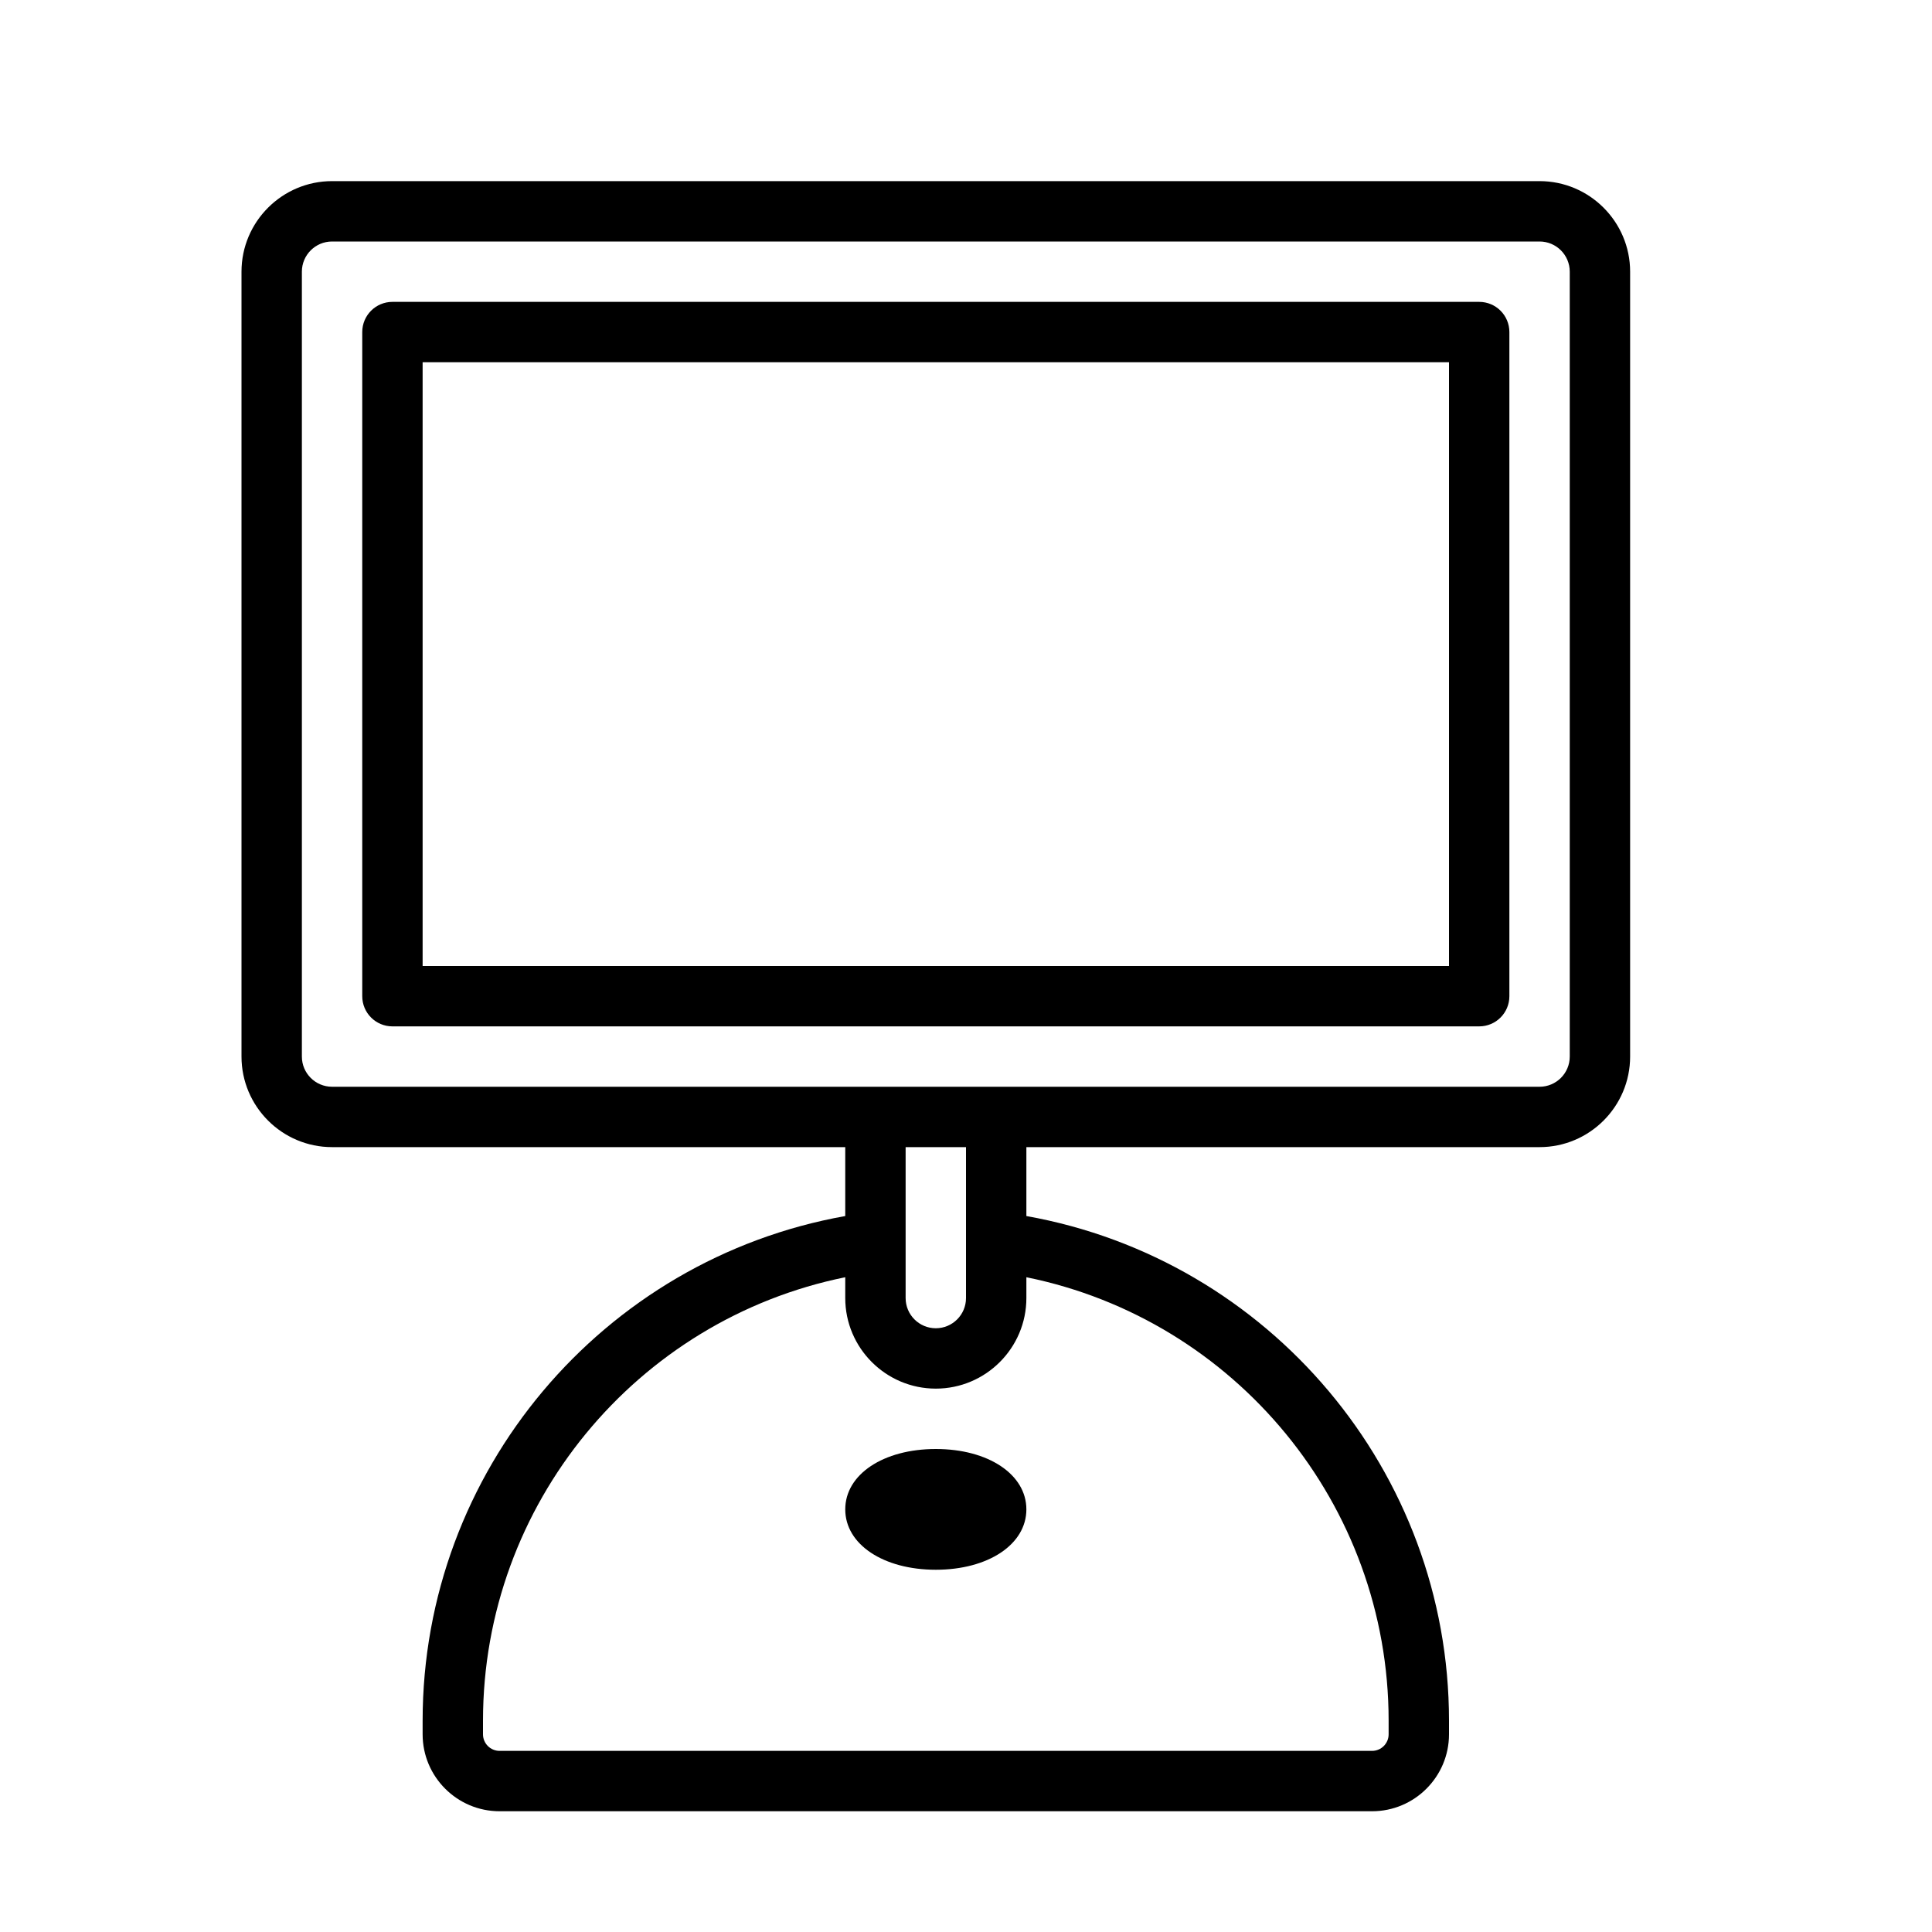
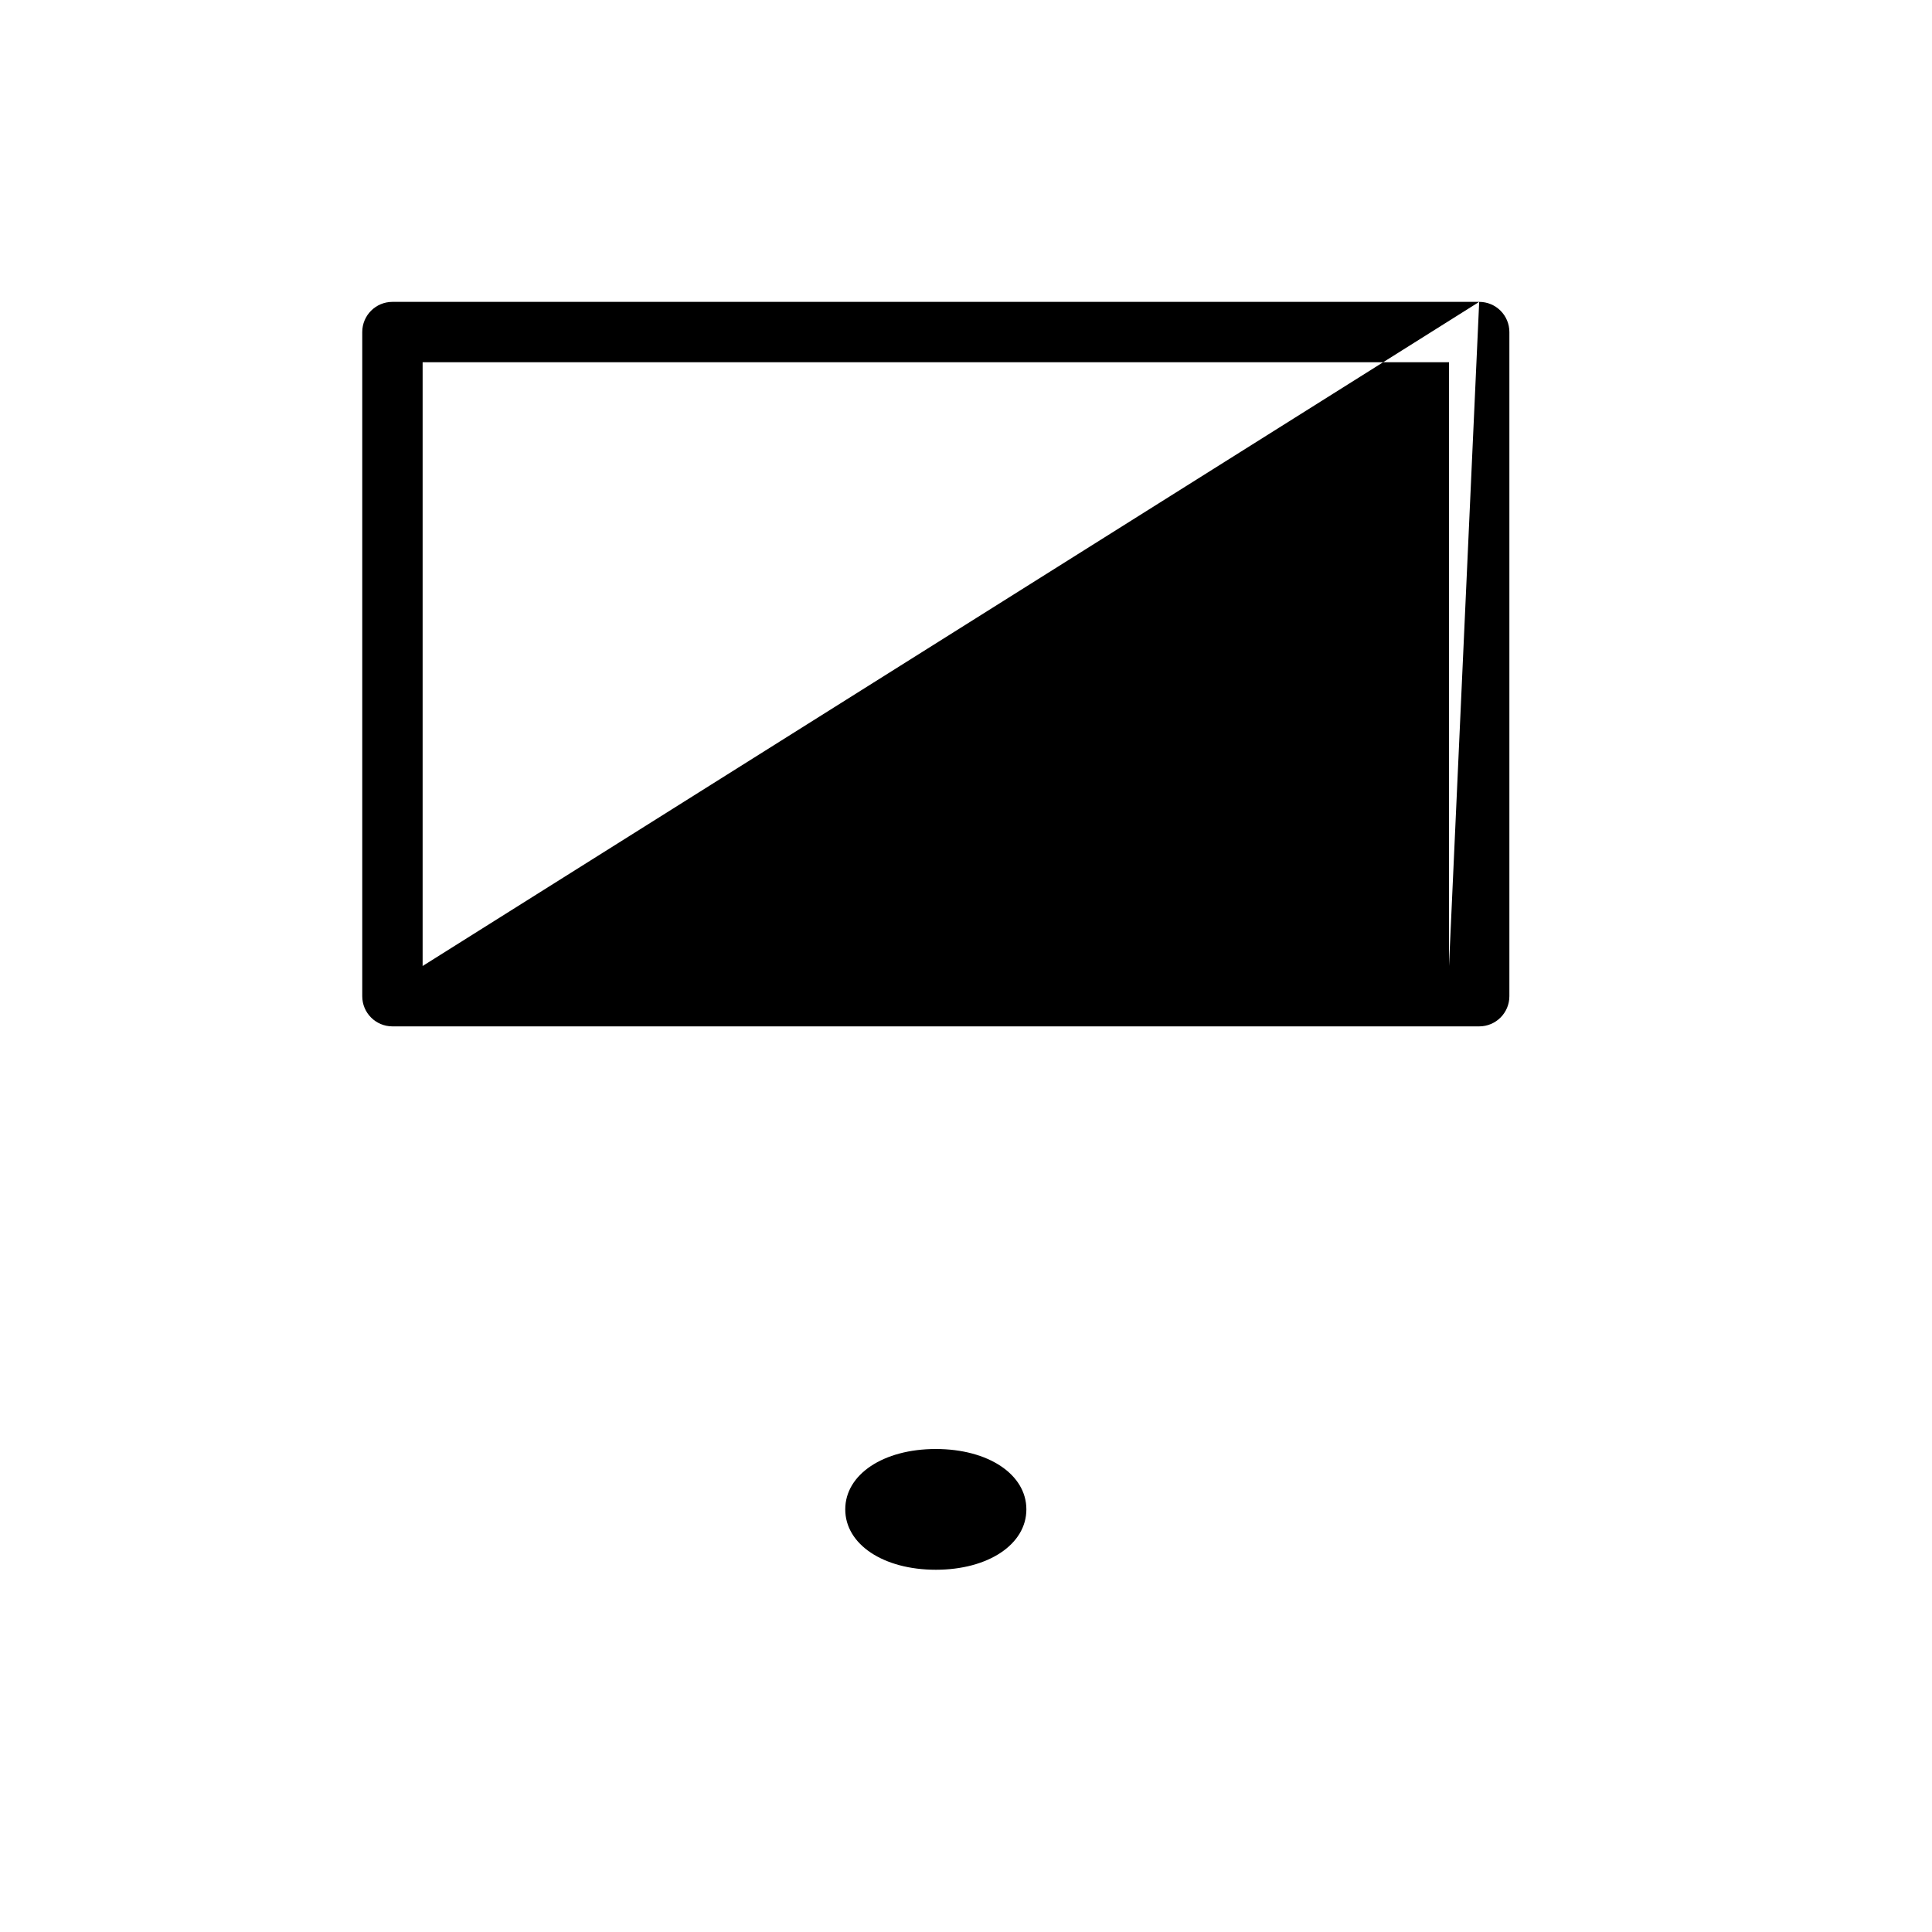
<svg xmlns="http://www.w3.org/2000/svg" width="800px" height="800px" viewBox="0 0 64 64" version="1.1">
  <title>com-mac-old</title>
  <desc>Created with Sketch.</desc>
  <defs>
</defs>
  <g id="64px-Line" stroke="none" stroke-width="1" fill="none" fill-rule="evenodd">
    <g id="com-mac-old">
</g>
-     <path d="M51,6 L11,6 C9.346,6 8,7.346 8,9 L8,35 C8,36.654 9.346,38 11,38 L28,38 L28,40.283 C19.962,41.716 14,48.741 14,57 L14,57.452 C14,58.857 15.143,60 16.548,60 L45.452,60 C46.857,60 48,58.857 48,57.452 L48,57 C48,48.741 42.038,41.716 34,40.283 L34,38 L51,38 C52.654,38 54,36.654 54,35 L54,9 C54,7.346 52.654,6 51,6 L51,6 Z M46,57 L46,57.452 C46,57.754 45.754,58 45.452,58 L16.548,58 C16.246,58 16,57.754 16,57.452 L16,57 C16,49.833 21.085,43.713 28,42.31 L28,43 C28,44.654 29.346,46 31,46 C32.654,46 34,44.654 34,43 L34,42.31 C40.915,43.713 46,49.833 46,57 L46,57 Z M32,43 C32,43.552 31.552,44 31,44 C30.448,44 30,43.552 30,43 L30,38 L32,38 L32,43 L32,43 Z M52,35 C52,35.552 51.552,36 51,36 L11,36 C10.448,36 10,35.552 10,35 L10,9 C10,8.448 10.448,8 11,8 L51,8 C51.552,8 52,8.448 52,9 L52,35 L52,35 Z" id="Shape" fill="#000000">
- </path>
-     <path d="M49,10 L13,10 C12.447,10 12,10.447 12,11 L12,33 C12,33.553 12.447,34 13,34 L49,34 C49.553,34 50,33.553 50,33 L50,11 C50,10.447 49.553,10 49,10 L49,10 Z M48,32 L14,32 L14,12 L48,12 L48,32 L48,32 Z" id="Shape" fill="#000000">
+     <path d="M49,10 L13,10 C12.447,10 12,10.447 12,11 L12,33 C12,33.553 12.447,34 13,34 L49,34 C49.553,34 50,33.553 50,33 L50,11 C50,10.447 49.553,10 49,10 L49,10 Z L14,32 L14,12 L48,12 L48,32 L48,32 Z" id="Shape" fill="#000000">
</path>
    <path d="M31,48 C29.262,48 28,48.841 28,50 C28,51.159 29.262,52 31,52 C32.738,52 34,51.159 34,50 C34,48.841 32.738,48 31,48 L31,48 Z" id="Shape" fill="#000000">
</path>
  </g>
</svg>